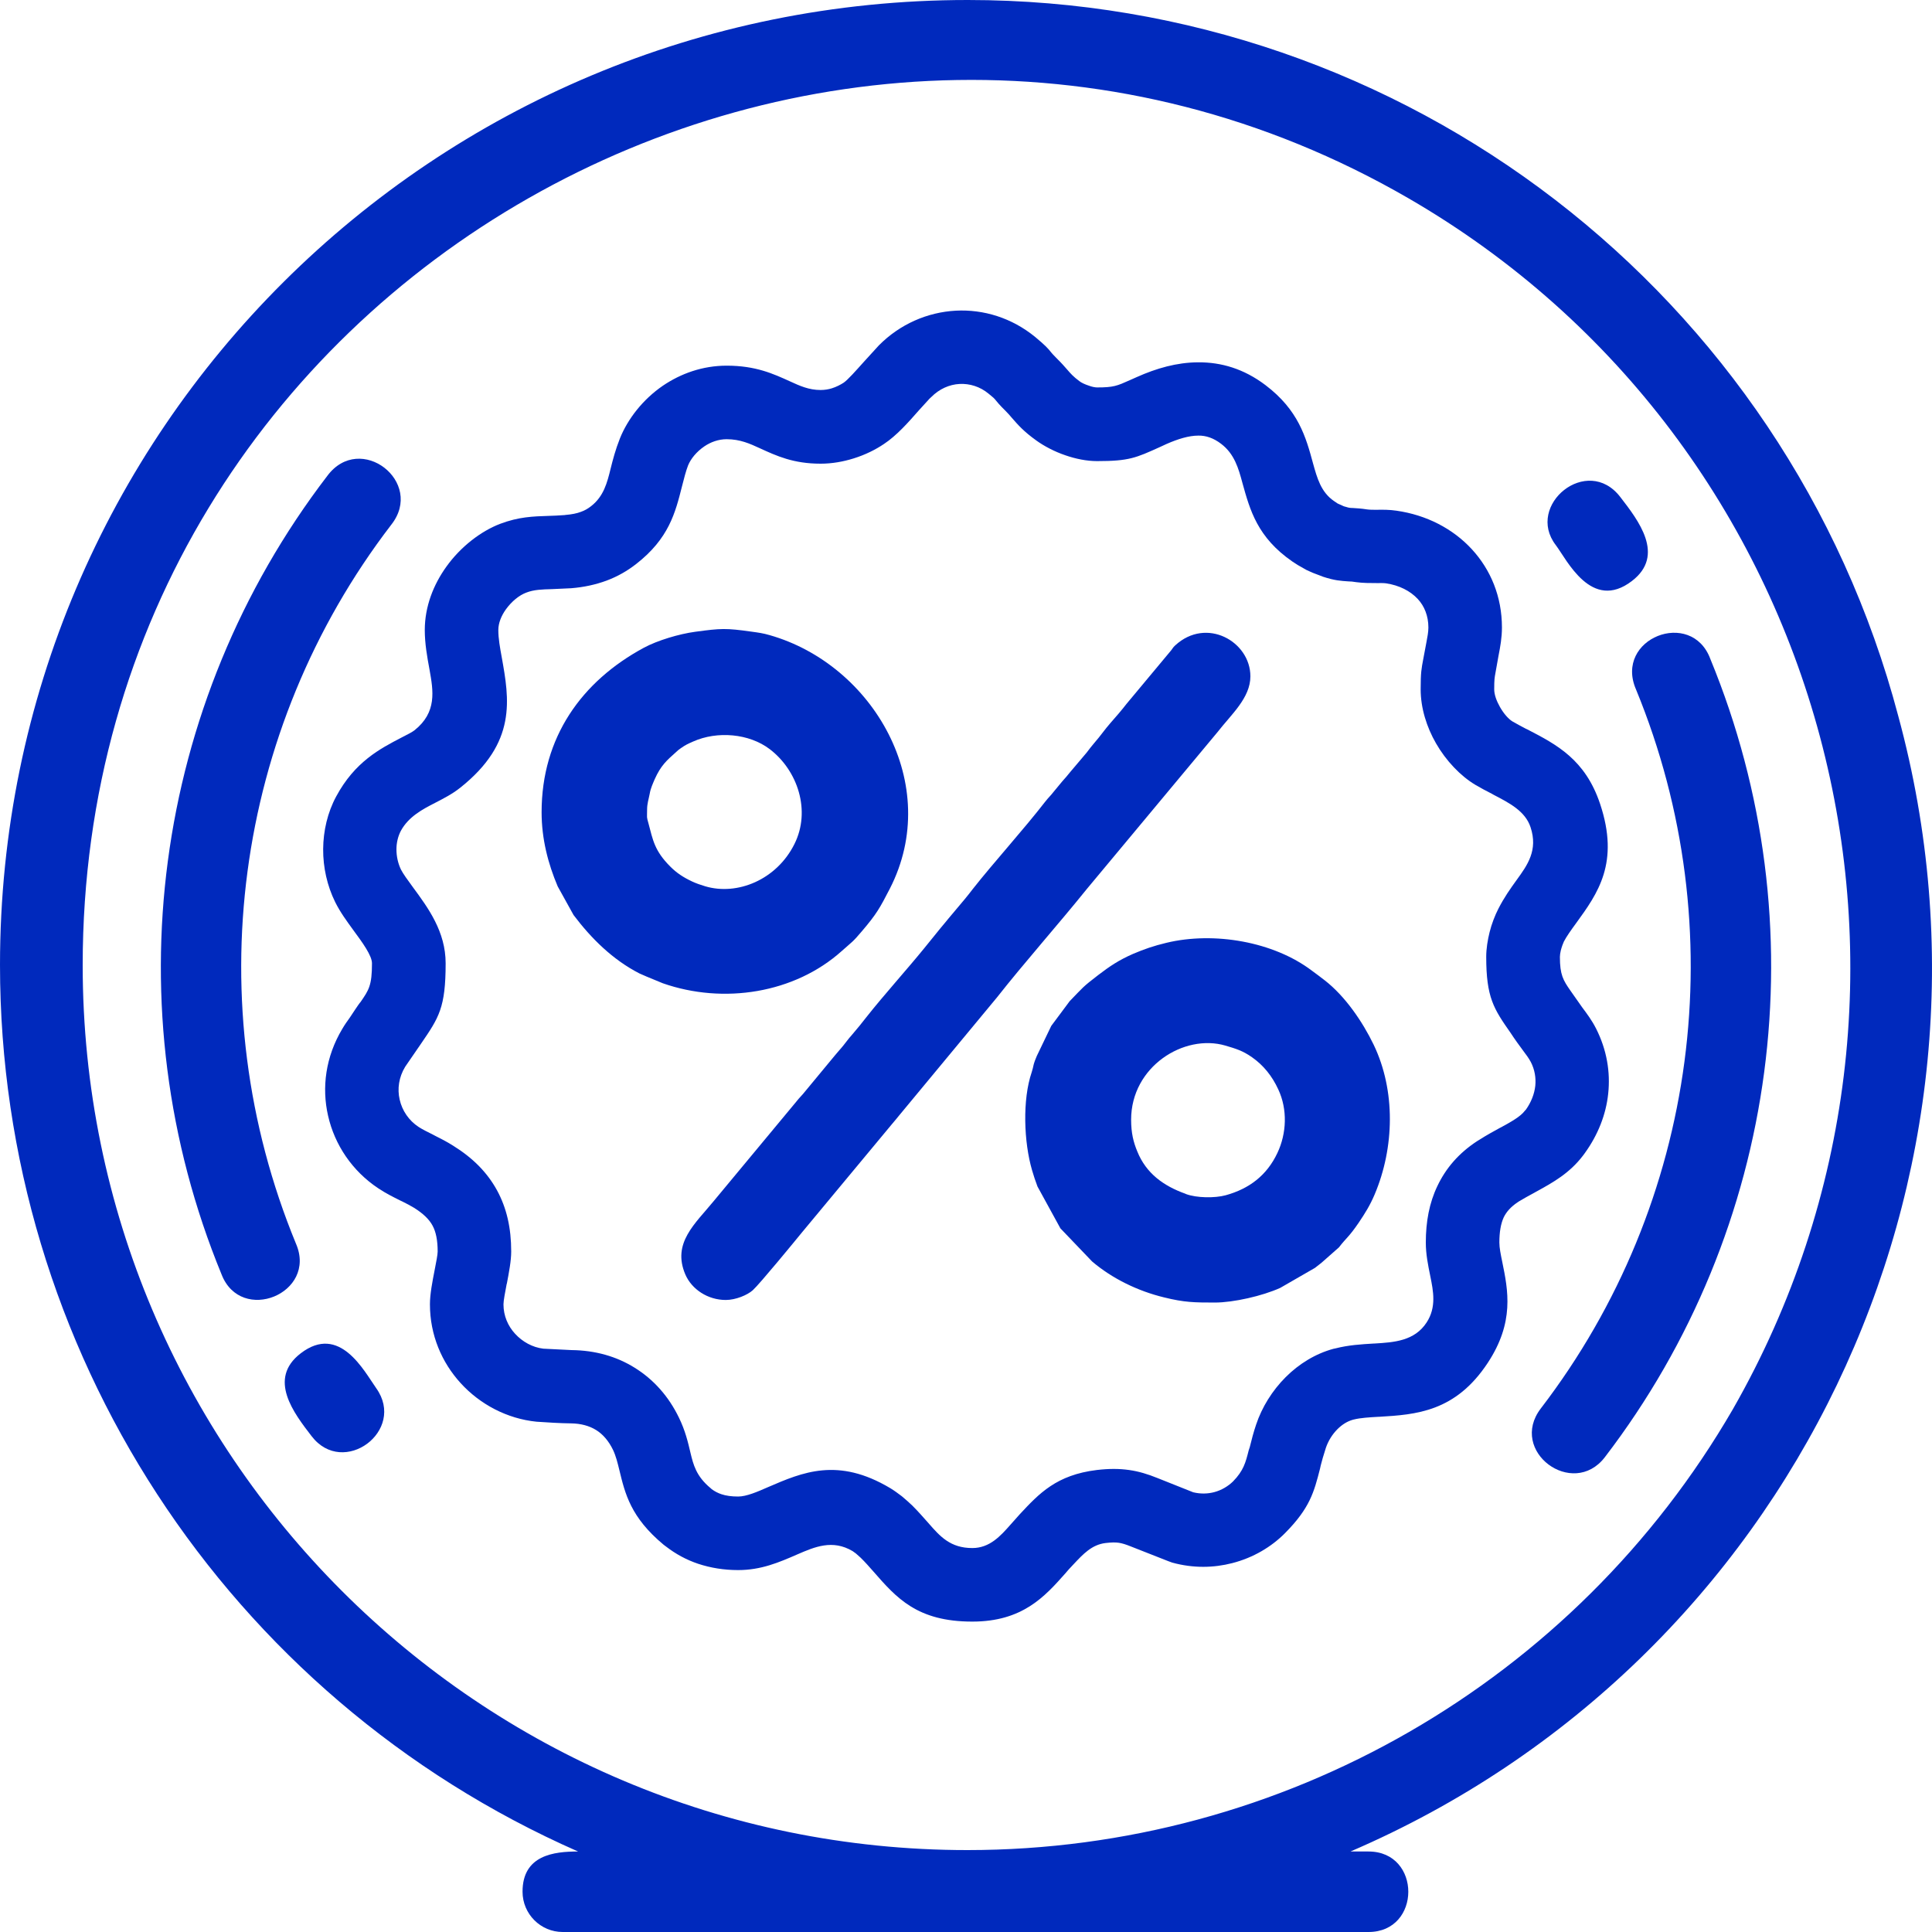
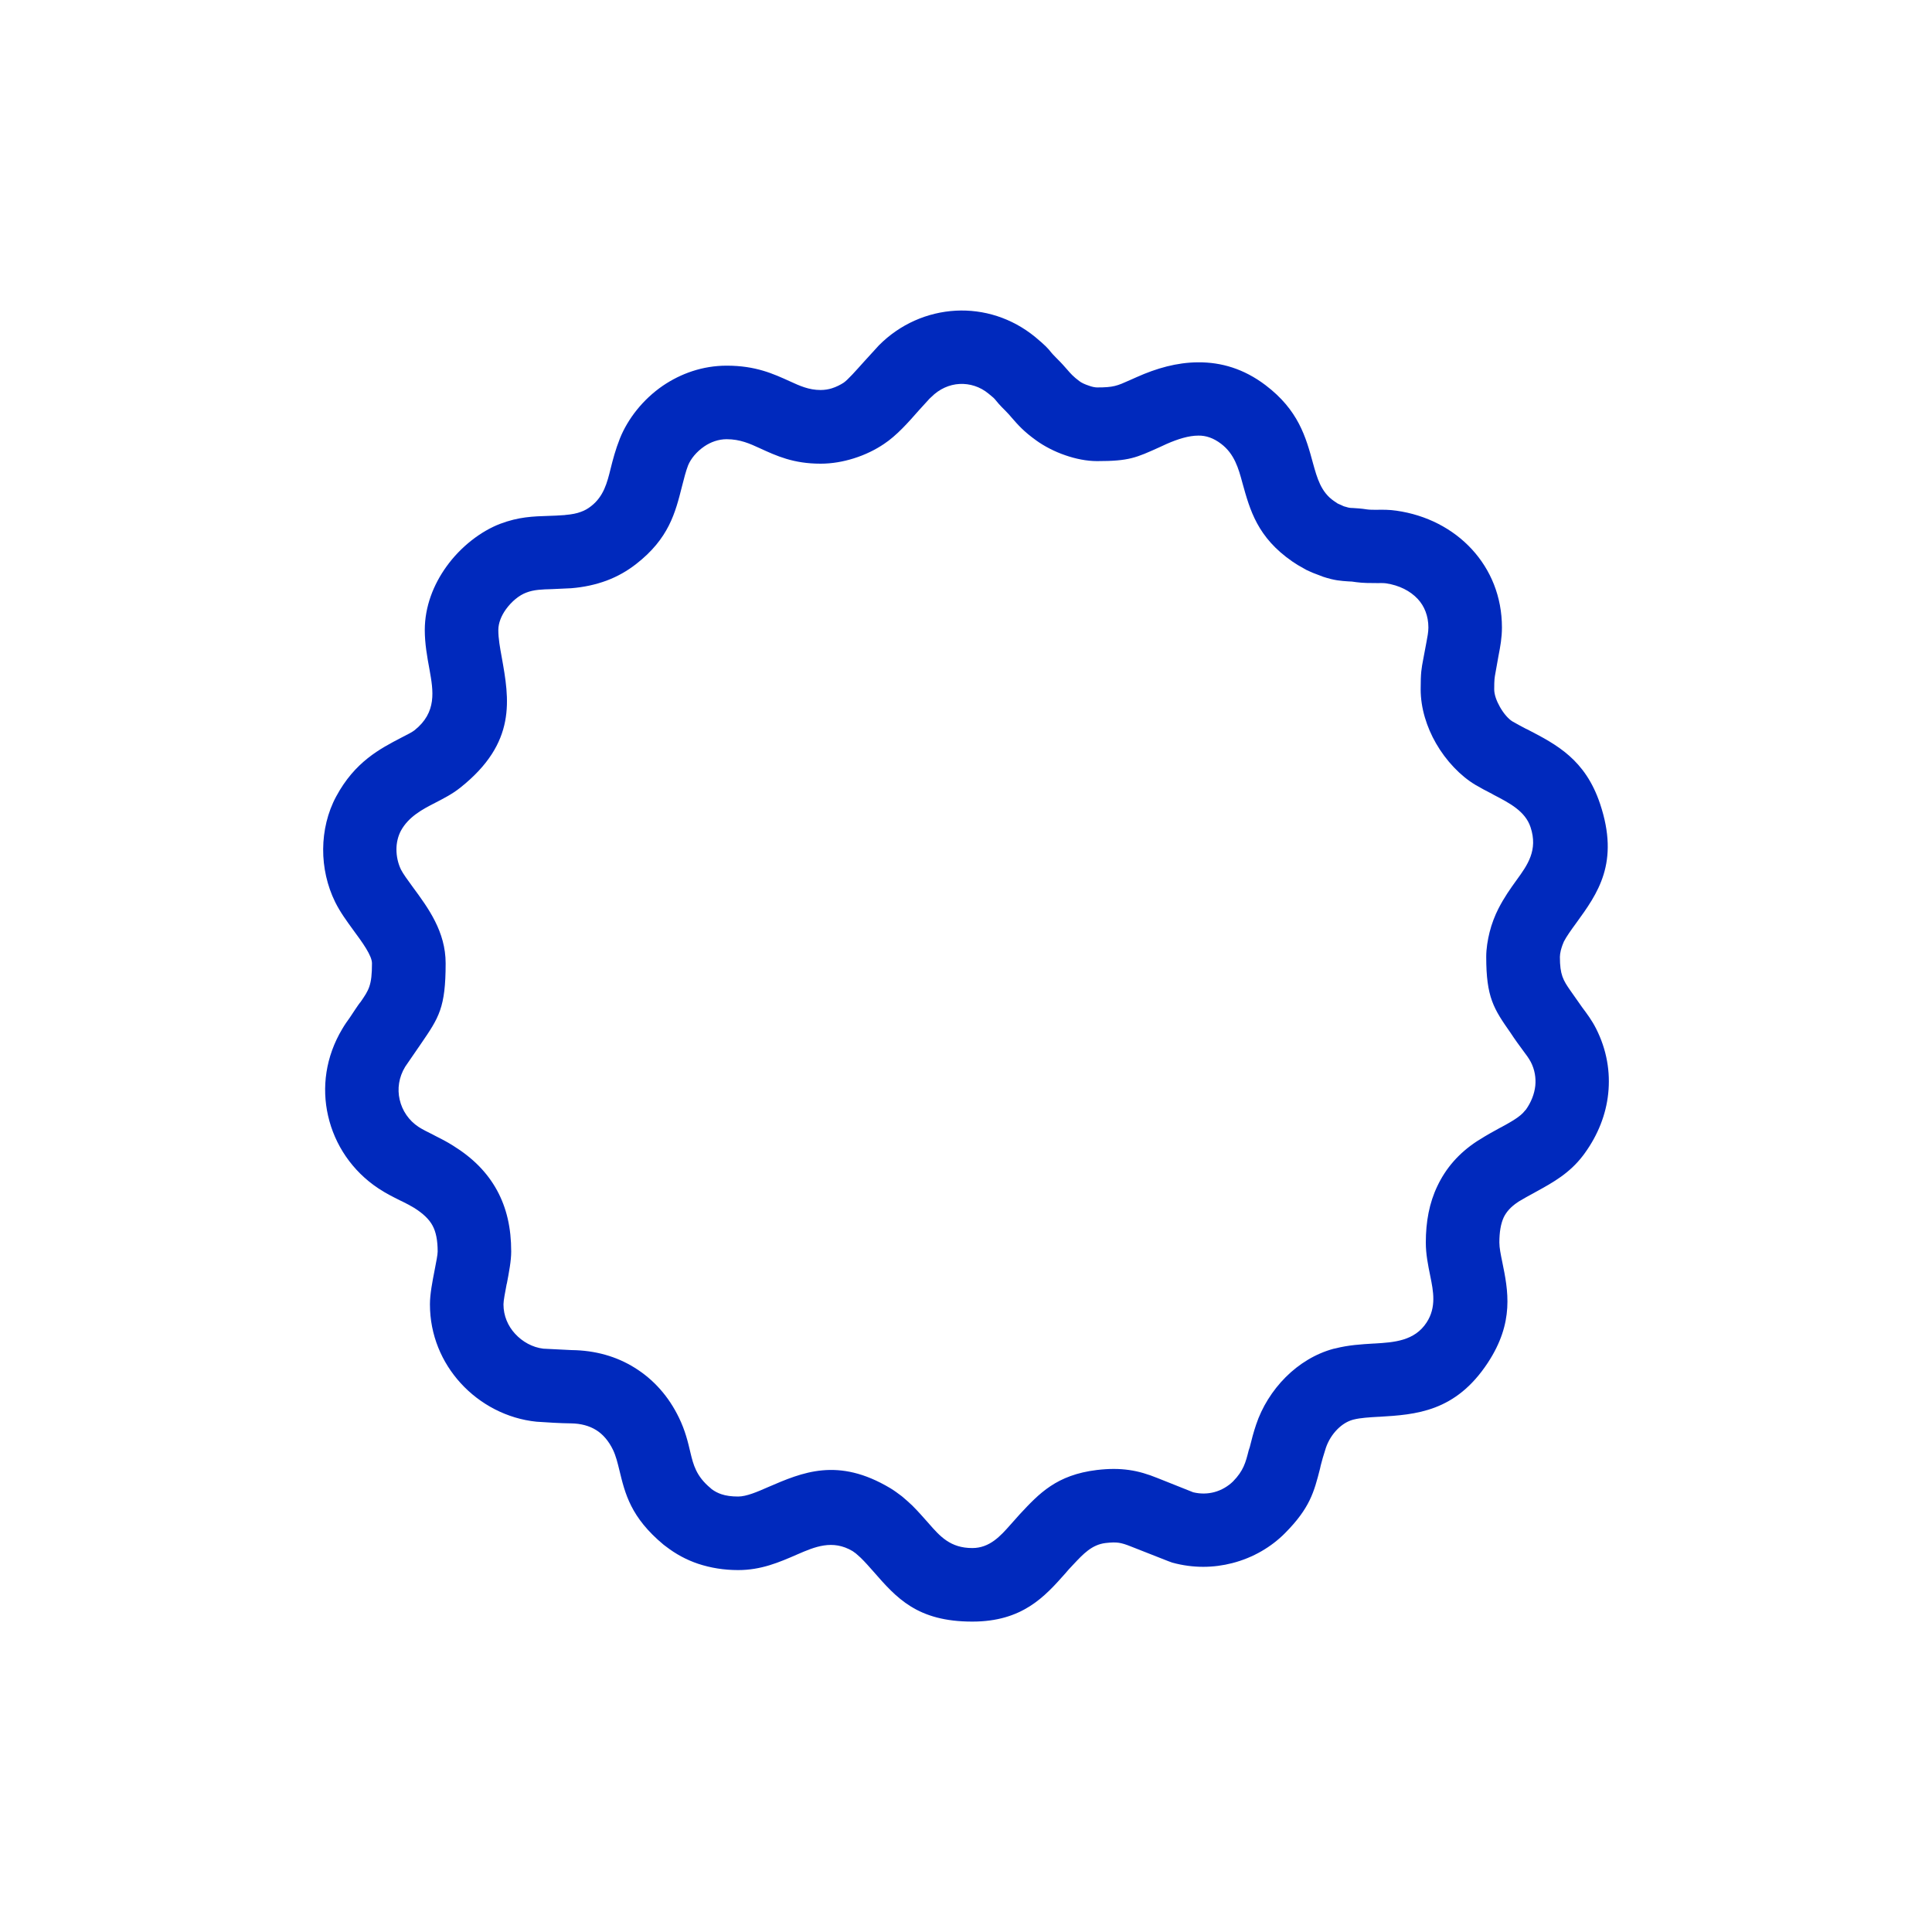
<svg xmlns="http://www.w3.org/2000/svg" xml:space="preserve" width="150px" height="150px" version="1.1" style="shape-rendering:geometricPrecision; text-rendering:geometricPrecision; image-rendering:optimizeQuality; fill-rule:evenodd; clip-rule:evenodd" viewBox="0 0 150 150">
  <defs>
    <style type="text/css"> .fil0 {fill:#0029BD} .fil1 {fill:#0029BD;fill-rule:nonzero} </style>
  </defs>
  <g id="Слой_x0020_1">
    <g id="_2454809781584">
-       <path class="fil0" d="M44.88 143.75c-1.86,0 -4.31,0.27 -4.31,3.12 0,1.73 1.4,3.13 3.12,3.13l62.56 0c4.12,0 4.12,-6.25 0,-6.25l-1.4 0c34.27,-14.74 52.24,-52.44 42.53,-88.16 -8.66,-32.77 -38.31,-55.59 -72.24,-55.59 -41.46,0 -75.14,33.39 -75.14,74.92 0,29.82 17.59,56.82 44.88,68.83zm30.23 -0.11c-37.93,0 -68.69,-30.76 -68.69,-68.7 0,-53.37 57.98,-85.59 102.96,-59.53 32.78,18.99 43.96,61.12 25.16,94 -12.28,21.18 -34.94,34.23 -59.43,34.23z" />
      <path class="fil1" d="M63.71 36c-2.11,0 -3.41,-0.6 -4.72,-1.2 -0.76,-0.35 -1.53,-0.7 -2.57,-0.7 -0.64,0 -1.24,0.22 -1.74,0.56 -0.6,0.41 -1.05,0.96 -1.26,1.48 -0.17,0.44 -0.32,1.03 -0.47,1.62 -0.52,2.06 -1.02,4.05 -3.56,6.03 -0.68,0.53 -1.44,0.97 -2.3,1.29 -0.84,0.31 -1.75,0.51 -2.74,0.59l-1.5 0.07c-0.77,0.02 -1.4,0.04 -1.99,0.27 -0.54,0.2 -1.13,0.67 -1.59,1.31 -0.34,0.48 -0.58,1.04 -0.58,1.6 0,0.66 0.13,1.37 0.26,2.08 0.59,3.29 1.2,6.65 -3.22,10.16 -0.63,0.5 -1.27,0.82 -1.96,1.18 -0.94,0.48 -2.05,1.06 -2.65,2.17 -0.22,0.42 -0.34,0.93 -0.34,1.43 0,0.55 0.12,1.09 0.35,1.57 0.16,0.32 0.53,0.83 0.92,1.36 1.21,1.64 2.55,3.47 2.55,5.92 0,3.45 -0.52,4.21 -1.91,6.24l-1.23 1.79c-0.5,0.82 -0.62,1.73 -0.43,2.55 0.19,0.85 0.71,1.63 1.48,2.13 0.26,0.17 0.69,0.39 1.12,0.6l0.13 0.07c0.46,0.23 0.93,0.47 1.42,0.78 1.53,0.95 2.64,2.07 3.4,3.45 0.76,1.39 1.11,2.94 1.11,4.77 0,0.72 -0.17,1.6 -0.34,2.5l-0.01 0.01c-0.12,0.64 -0.25,1.3 -0.25,1.59 0,0.89 0.35,1.68 0.89,2.27 0.58,0.64 1.37,1.07 2.2,1.17l2.19 0.11c1.85,0.02 3.49,0.49 4.89,1.36 1.49,0.92 2.66,2.24 3.46,3.9 0.48,0.99 0.69,1.86 0.89,2.72 0.22,0.91 0.44,1.81 1.55,2.73l0.1 0.09c0.23,0.17 0.48,0.3 0.75,0.39 0.35,0.12 0.79,0.18 1.3,0.18 0.64,0 1.48,-0.36 2.32,-0.73 2.67,-1.15 5.42,-2.35 9.49,0.08 0.3,0.18 0.61,0.41 0.9,0.63 0.29,0.24 0.59,0.51 0.82,0.73 0.45,0.45 0.86,0.92 1.25,1.36 0.89,1.02 1.69,1.93 3.4,1.93 1.35,0 2.19,-0.94 2.95,-1.8l0.74 -0.83c1.5,-1.61 2.85,-3.05 5.98,-3.43 0.94,-0.11 1.72,-0.11 2.5,0 0.77,0.11 1.45,0.32 2.22,0.63l2.76 1.1c0.58,0.14 1.13,0.12 1.63,-0.01 0.57,-0.15 1.08,-0.46 1.46,-0.83 0.82,-0.84 0.98,-1.47 1.22,-2.42l0.08 -0.24c0.14,-0.57 0.3,-1.18 0.49,-1.74 0.45,-1.36 1.26,-2.66 2.3,-3.7 1.03,-1.03 2.31,-1.82 3.71,-2.2l0.15 -0.03c1.01,-0.26 1.99,-0.32 3,-0.38l0.04 0c1.5,-0.09 3.1,-0.19 4.04,-1.63 0.78,-1.19 0.52,-2.45 0.29,-3.59 -0.18,-0.88 -0.35,-1.72 -0.35,-2.62 0,-1.62 0.27,-3.08 0.9,-4.39 0.66,-1.39 1.66,-2.55 3.08,-3.48l0.18 -0.11c0.58,-0.37 1.08,-0.64 1.57,-0.91l0.12 -0.06c0.77,-0.42 1.5,-0.83 1.83,-1.27l0.1 -0.11c0.4,-0.57 0.65,-1.2 0.72,-1.84 0.06,-0.61 -0.04,-1.25 -0.35,-1.85 -0.17,-0.31 -0.36,-0.57 -0.56,-0.83 -0.35,-0.47 -0.69,-0.94 -1.01,-1.43 -1.31,-1.87 -1.89,-2.75 -1.89,-5.9 0,-0.64 0.11,-1.3 0.26,-1.91 0.16,-0.65 0.42,-1.31 0.68,-1.82 0.46,-0.9 0.94,-1.57 1.43,-2.25 0.82,-1.13 1.67,-2.3 1.07,-4.09 -0.41,-1.24 -1.63,-1.87 -2.86,-2.51l-0.14 -0.08c-0.43,-0.22 -0.87,-0.45 -1.29,-0.7 -1.14,-0.68 -2.27,-1.86 -3.05,-3.22 -0.72,-1.25 -1.19,-2.73 -1.19,-4.19 0,-1.31 0.06,-1.6 0.2,-2.34l0.25 -1.33c0.07,-0.37 0.15,-0.77 0.15,-1.13 0,-0.9 -0.31,-1.66 -0.82,-2.21 -0.59,-0.64 -1.46,-1.07 -2.46,-1.22 -0.21,-0.03 -0.46,-0.02 -0.71,-0.02 -0.53,0 -1.07,0 -1.6,-0.07 -0.29,-0.05 -0.46,-0.06 -0.6,-0.06 -0.61,-0.04 -1.1,-0.07 -1.98,-0.36l-0.26 -0.1c-0.4,-0.14 -0.73,-0.28 -1.02,-0.42l-0.23 -0.13c-0.32,-0.17 -0.6,-0.34 -0.89,-0.54 -2.7,-1.87 -3.28,-3.97 -3.87,-6.1 -0.3,-1.12 -0.62,-2.25 -1.65,-3.03 -0.6,-0.46 -1.19,-0.65 -1.77,-0.64 -0.74,0 -1.58,0.26 -2.47,0.65l-0.52 0.24c-1.86,0.84 -2.39,1.09 -4.87,1.09 -0.82,0 -1.68,-0.18 -2.46,-0.45 -0.86,-0.29 -1.68,-0.73 -2.26,-1.15 -0.98,-0.7 -1.42,-1.21 -1.9,-1.76 -0.15,-0.18 -0.31,-0.36 -0.49,-0.54 -0.48,-0.47 -0.68,-0.72 -0.84,-0.92 -0.05,-0.06 -0.09,-0.1 -0.47,-0.41 -0.67,-0.56 -1.48,-0.8 -2.26,-0.76 -0.79,0.04 -1.58,0.39 -2.2,1.02l-0.13 0.12 -0.82 0.9c-0.85,0.97 -1.75,1.98 -2.72,2.62 -0.65,0.44 -1.45,0.84 -2.35,1.12 -0.8,0.25 -1.67,0.41 -2.57,0.41zm-2.35 -6.38c0.72,0.33 1.44,0.66 2.35,0.66 0.31,0 0.61,-0.05 0.87,-0.13 0.35,-0.11 0.66,-0.27 0.91,-0.43 0.33,-0.22 0.98,-0.96 1.6,-1.65l1.15 -1.26c1.64,-1.65 3.77,-2.57 5.97,-2.69 2.15,-0.11 4.34,0.55 6.17,2.05 0.8,0.67 0.98,0.87 1.24,1.2 0.07,0.08 0.16,0.19 0.44,0.47 0.35,0.34 0.59,0.62 0.81,0.87 0.24,0.28 0.47,0.54 0.93,0.88 0.15,0.12 0.42,0.25 0.76,0.36 0.22,0.08 0.45,0.13 0.62,0.13 1.27,0 1.55,-0.12 2.53,-0.56l0.54 -0.24c1.54,-0.69 3.12,-1.14 4.76,-1.15l0.02 0c1.79,-0.01 3.54,0.5 5.22,1.77 2.56,1.94 3.14,4.03 3.7,6.1 0.31,1.11 0.61,2.21 1.62,2.9l0.28 0.19 0.49 0.22 0.18 0.05c0.21,0.07 0.34,0.08 0.5,0.08 0.31,0.02 0.68,0.04 1.11,0.11 0.22,0.03 0.48,0.03 0.73,0.03 0.51,-0.01 1.03,-0.01 1.56,0.07 2.32,0.33 4.38,1.39 5.86,3 1.45,1.58 2.33,3.66 2.33,6.07 0,0.79 -0.13,1.5 -0.26,2.16l-0.25 1.4c-0.06,0.33 -0.09,0.47 -0.09,1.24 0,0.41 0.18,0.9 0.44,1.36 0.3,0.53 0.67,0.95 0.99,1.14 0.33,0.19 0.67,0.37 1.01,0.55l0.15 0.07c2.26,1.17 4.48,2.33 5.63,5.77 1.53,4.58 -0.18,6.95 -1.85,9.25 -0.38,0.52 -0.76,1.05 -0.96,1.44 -0.07,0.15 -0.16,0.39 -0.24,0.69 -0.04,0.18 -0.07,0.36 -0.07,0.5 0,1.39 0.25,1.81 0.83,2.64l0.9 1.28c0.38,0.51 0.75,1 1.08,1.65 0.83,1.64 1.12,3.37 0.94,5.05 -0.17,1.63 -0.8,3.21 -1.81,4.61l-0.14 0.19c-1.04,1.37 -2.32,2.09 -3.64,2.81l-0.14 0.08c-0.43,0.23 -0.86,0.47 -1.19,0.67l-0.12 0.08c-0.51,0.34 -0.86,0.73 -1.07,1.16 -0.23,0.5 -0.34,1.15 -0.34,1.96 0,0.42 0.11,0.94 0.22,1.48 0.46,2.24 0.96,4.7 -1.12,7.86 -2.51,3.81 -5.57,4.02 -8.45,4.19l-0.05 0c-0.69,0.04 -1.38,0.08 -1.9,0.21l-0.08 0.02c-0.43,0.12 -0.84,0.38 -1.19,0.73 -0.41,0.41 -0.72,0.92 -0.9,1.45 -0.2,0.61 -0.31,1.02 -0.4,1.37l-0.05 0.23c-0.47,1.84 -0.79,3.07 -2.72,5.02 -1.05,1.06 -2.46,1.91 -4.1,2.33 -1.43,0.37 -3.02,0.41 -4.66,-0.04l-0.3 -0.11 -2.95 -1.16c-0.35,-0.14 -0.63,-0.23 -0.9,-0.27 -0.27,-0.04 -0.59,-0.03 -1.03,0.02 -1.06,0.13 -1.73,0.85 -2.48,1.65l-0.15 0.16c-0.22,0.22 -0.19,0.21 -0.5,0.56 -1.59,1.79 -3.32,3.73 -7.21,3.73 -4.28,0 -5.88,-1.83 -7.68,-3.89 -0.31,-0.35 -0.63,-0.72 -0.99,-1.07l-0.37 -0.33 -0.25 -0.18c-1.56,-0.93 -2.95,-0.33 -4.29,0.25 -1.42,0.62 -2.81,1.22 -4.6,1.22 -1.11,0 -2.14,-0.17 -3.11,-0.49 -0.92,-0.31 -1.74,-0.76 -2.48,-1.33l-0.2 -0.15c-2.55,-2.12 -2.99,-3.95 -3.44,-5.82 -0.13,-0.53 -0.26,-1.07 -0.49,-1.55 -0.33,-0.68 -0.78,-1.21 -1.32,-1.54 -0.52,-0.32 -1.17,-0.5 -1.94,-0.51 -0.86,-0.01 -1.81,-0.07 -2.68,-0.13 -2.27,-0.23 -4.38,-1.34 -5.89,-3 -1.46,-1.6 -2.38,-3.73 -2.38,-6.11 0,-0.81 0.19,-1.76 0.37,-2.69 0.12,-0.6 0.23,-1.18 0.23,-1.41 0,-0.86 -0.13,-1.53 -0.4,-2.02 -0.27,-0.5 -0.75,-0.95 -1.44,-1.38 -0.24,-0.15 -0.57,-0.32 -0.91,-0.49l-0.15 -0.07c-0.56,-0.28 -1.11,-0.55 -1.71,-0.95 -2.01,-1.33 -3.39,-3.37 -3.9,-5.64 -0.5,-2.19 -0.19,-4.57 1.1,-6.73 0.2,-0.34 0.39,-0.61 0.58,-0.87 0.18,-0.26 0.7,-1.08 0.84,-1.22 0.65,-0.94 0.89,-1.29 0.89,-3.01 0,-0.6 -0.75,-1.63 -1.43,-2.55 -0.53,-0.73 -1.04,-1.42 -1.43,-2.21 -0.62,-1.26 -0.94,-2.69 -0.93,-4.11 0.01,-1.41 0.34,-2.84 1.01,-4.08 1.45,-2.7 3.41,-3.71 5.06,-4.57 0.43,-0.22 0.83,-0.42 1.02,-0.57 1.76,-1.4 1.46,-3.07 1.17,-4.7 -0.19,-1.02 -0.37,-2.04 -0.37,-3.08 0,-1.84 0.68,-3.54 1.68,-4.93 1.11,-1.55 2.68,-2.75 4.17,-3.32 1.43,-0.54 2.52,-0.58 3.84,-0.62 0.3,-0.01 0.63,-0.02 1.17,-0.06l0.06 -0.01c0.49,-0.04 0.89,-0.12 1.2,-0.24 0.29,-0.1 0.55,-0.25 0.79,-0.44 0.98,-0.76 1.25,-1.82 1.52,-2.92 0.18,-0.72 0.37,-1.45 0.72,-2.34 0.62,-1.54 1.8,-3.04 3.33,-4.09 1.4,-0.95 3.09,-1.56 4.96,-1.56 2.24,0 3.6,0.62 4.94,1.23z" />
-       <path class="fil0" d="M99.18 89.51c-0.82,1.75 -2.2,2.79 -4.02,3.29 -0.85,0.23 -2.25,0.21 -3.07,-0.09 -0.02,-0.01 -0.04,-0.02 -0.06,-0.03 -1.68,-0.6 -3.04,-1.57 -3.73,-3.28 -0.3,-0.72 -0.48,-1.43 -0.48,-2.47 0,-4.12 4.11,-6.69 7.32,-5.75 0.81,0.24 1.33,0.39 2.06,0.9 0.9,0.63 1.57,1.47 2.04,2.49 0.74,1.57 0.65,3.44 -0.06,4.94zm-17.56 -9.86l-1.12 2.33c-0.08,0.2 -0.16,0.37 -0.24,0.65 -0.08,0.33 -0.07,0.34 -0.16,0.62 -0.73,2.14 -0.61,5.42 0.03,7.61 0.14,0.47 0.24,0.78 0.42,1.26l1.78 3.25 2.46 2.57c1.56,1.33 3.56,2.3 5.59,2.79 1.57,0.39 2.35,0.4 3.94,0.4 1.44,0 3.69,-0.51 5.08,-1.14l2.69 -1.55c0.19,-0.15 0.31,-0.24 0.5,-0.39l1.36 -1.2c0.62,-0.8 0.76,-0.78 1.54,-1.92 0.51,-0.76 0.88,-1.35 1.24,-2.2 1.53,-3.62 1.64,-8.04 -0.08,-11.62 -0.87,-1.8 -2.22,-3.77 -3.79,-4.99 -0.36,-0.29 -0.64,-0.48 -1.01,-0.76 -2.97,-2.25 -7.59,-3.05 -11.29,-2.16 -1,0.24 -1.72,0.49 -2.59,0.86 -1.1,0.48 -1.81,0.96 -2.7,1.64 -1.25,0.96 -1.14,0.92 -2.22,2.03l-1.43 1.92zm-11.75 6.88l7.55 -9.11c2.05,-2.61 4.78,-5.69 6.97,-8.41l10.13 -12.16c1.07,-1.38 2.56,-2.66 2.56,-4.34 0,-2.7 -3.41,-4.64 -5.84,-2.4 -0.19,0.18 -0.16,0.19 -0.31,0.38l-3.46 4.15c-0.42,0.54 -0.81,0.99 -1.26,1.5 -0.44,0.5 -0.78,1.01 -1.23,1.52 -0.22,0.25 -0.42,0.52 -0.61,0.77l-1.27 1.5c-0.24,0.3 -0.38,0.46 -0.63,0.74l-0.67 0.81c-0.22,0.29 -0.39,0.43 -0.64,0.75 -1.73,2.23 -4,4.72 -5.63,6.79 -0.22,0.28 -0.39,0.51 -0.61,0.77l-1.26 1.5c-0.24,0.3 -0.39,0.47 -0.63,0.76l-1.28 1.58c-1.3,1.6 -3.17,3.68 -4.41,5.25 -0.43,0.55 -0.79,1 -1.24,1.52 -0.23,0.25 -0.39,0.49 -0.62,0.77 -0.23,0.29 -0.39,0.44 -0.63,0.74 -0.22,0.27 -0.4,0.49 -0.63,0.76l-1.87 2.26c-0.26,0.28 -0.4,0.44 -0.64,0.74l-6.27 7.55c-1.46,1.79 -3.28,3.28 -2.23,5.73 0.5,1.16 1.75,1.98 3.14,1.98 0.77,0 1.68,-0.38 2.1,-0.76 0.54,-0.49 3.29,-3.84 3.81,-4.48l6.98 -8.4c0.24,-0.29 0.42,-0.49 0.63,-0.76zm-4.52 -12.69c0.83,-0.74 0.85,-0.69 1.55,-1.52 1.16,-1.36 1.4,-1.8 2.19,-3.33 4.13,-8.07 -1.3,-17.39 -9.34,-19.68 -0.52,-0.15 -0.83,-0.19 -1.41,-0.27 -1.99,-0.28 -2.36,-0.26 -4.36,0.01 -1.26,0.17 -2.93,0.67 -3.99,1.24 -4.84,2.61 -7.94,6.96 -7.94,12.77 0,2.07 0.5,3.99 1.25,5.76l1.23 2.22c1.38,1.83 3.05,3.48 5.12,4.54 0.21,0.1 0.32,0.13 0.55,0.24l1.26 0.52c4.72,1.65 10.23,0.78 13.89,-2.5zm-3.67 -8.31c-1.39,2.79 -4.45,4.02 -6.93,3.28 -0.36,-0.11 -0.69,-0.22 -1.01,-0.37 -0.7,-0.33 -1.2,-0.66 -1.7,-1.16 -1.23,-1.23 -1.35,-2.07 -1.69,-3.34 -0.16,-0.58 -0.11,-0.37 -0.11,-1.08 0,-0.48 0.12,-0.79 0.21,-1.27 0.06,-0.37 0.24,-0.76 0.38,-1.09 0.48,-1.07 0.93,-1.46 1.65,-2.1 0.19,-0.17 0.15,-0.15 0.38,-0.31 0.37,-0.26 0.53,-0.33 0.96,-0.52 1.86,-0.83 4.34,-0.63 5.95,0.6 2.17,1.66 3.2,4.78 1.91,7.36z" />
-       <path class="fil0" d="M29.21 107.78c-0.96,-1.36 -2.85,-5.02 -5.86,-2.71 -2.6,1.99 -0.52,4.66 0.84,6.43 2.47,3.23 7.37,-0.42 5.02,-3.72zm91.58 -65.46c0.85,1.12 2.77,5.2 5.91,2.79 2.62,-2 0.49,-4.72 -0.9,-6.52 -2.56,-3.34 -7.39,0.63 -5.01,3.73zm6.23 11.21c7.65,18.59 4.84,39.87 -7.39,55.82 -2.54,3.32 2.47,7.02 4.96,3.8 13.58,-17.72 16.7,-41.35 8.2,-61.99 -1.47,-3.95 -7.49,-1.59 -5.77,2.37zm-101.61 -16.58c-13.57,17.72 -16.7,41.35 -8.21,61.99 1.51,3.9 7.45,1.48 5.78,-2.38 -7.66,-18.58 -4.84,-39.86 7.39,-55.81 2.64,-3.33 -2.41,-7.24 -4.96,-3.8z" />
    </g>
  </g>
</svg>